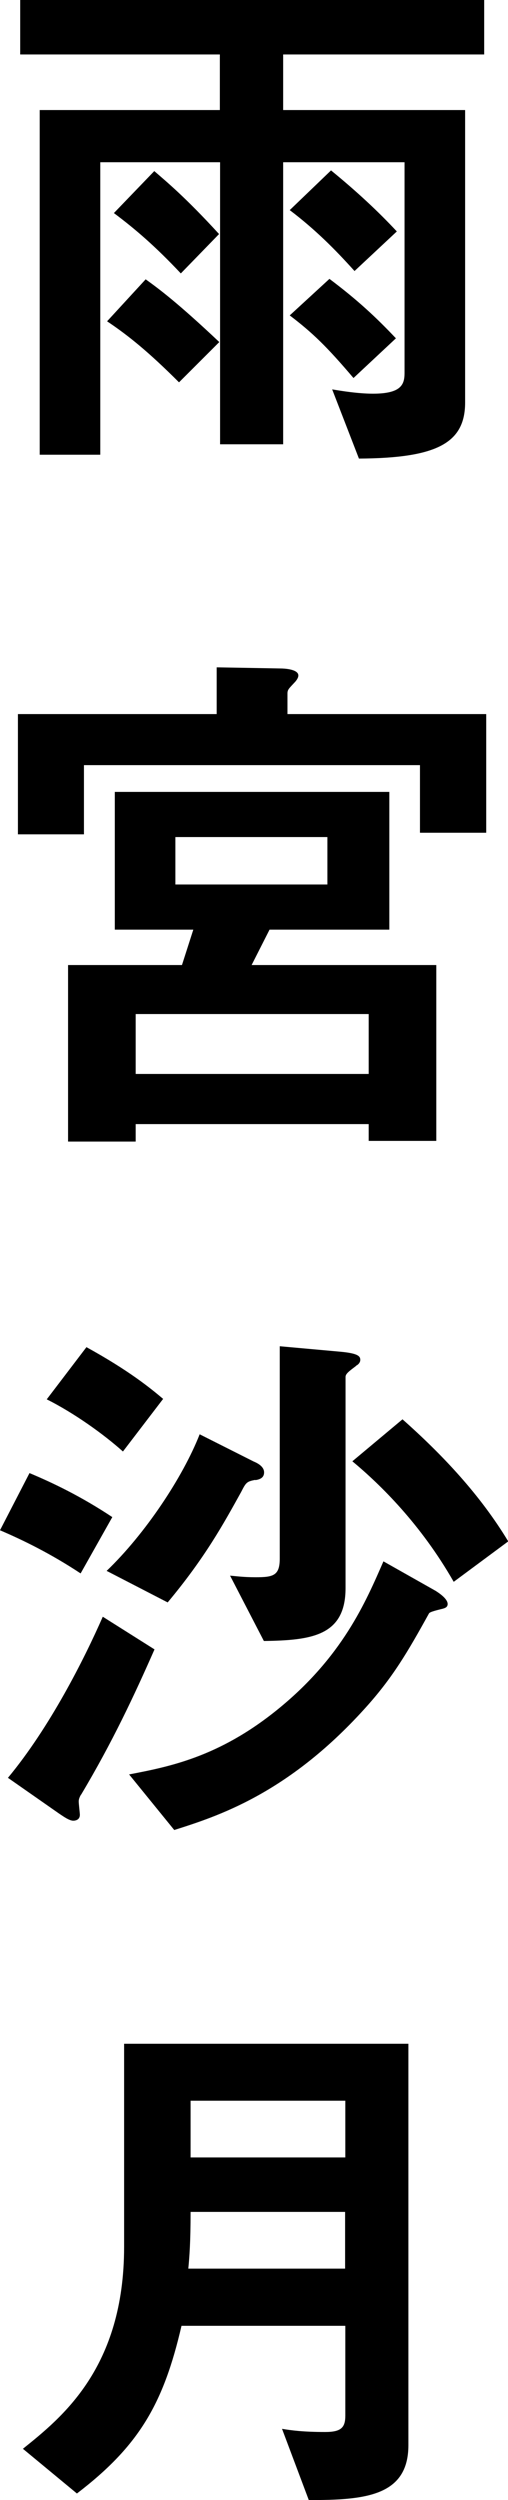
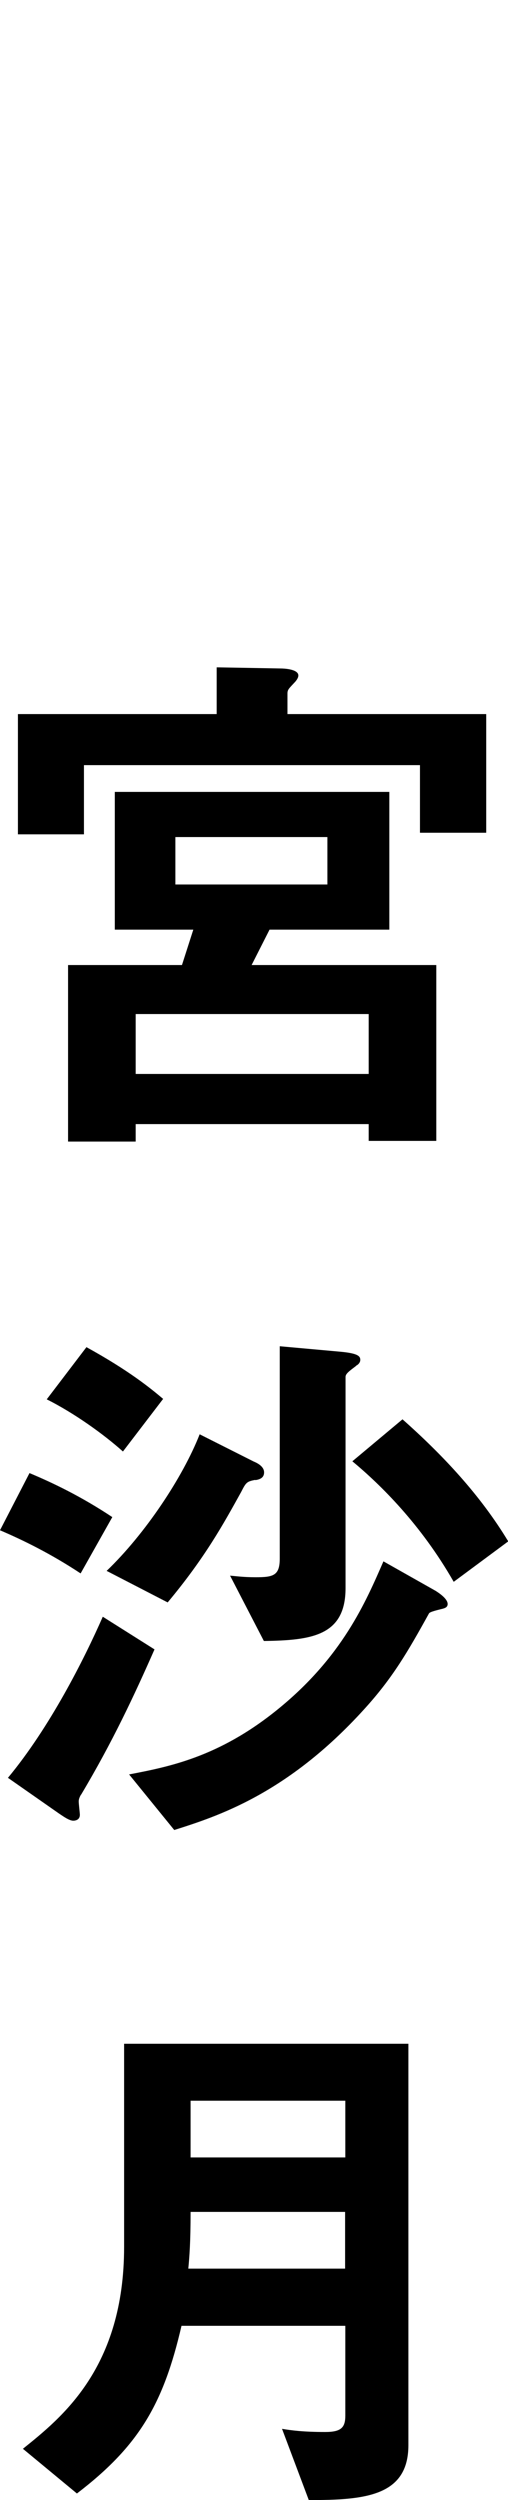
<svg xmlns="http://www.w3.org/2000/svg" id="_レイヤー_2" data-name="レイヤー 2" viewBox="0 0 22.39 110.18">
  <g id="_レイヤー_1-2" data-name="レイヤー 1">
    <g id="cast-name-08">
      <g>
-         <path d="m12.48,2.4v2.45h8.02v12.89c0,1.8-1.27,2.45-4.68,2.47l-1.18-3.05c.41.07,1.15.19,1.8.19,1.25,0,1.39-.41,1.39-.91V7.15h-5.35v12.43h-2.78V7.15h-5.28v12.89H1.75V4.85h7.94v-2.45H.89V0h20.45v2.4h-8.86Zm-2.81,12.67l-1.78,1.78c-1.34-1.34-2.23-2.06-3.17-2.69l1.7-1.85c.6.43,1.44,1.06,3.24,2.76Zm-.02-4.75l-1.68,1.73c-1.13-1.2-1.99-1.94-2.95-2.66l1.78-1.85c.53.46,1.37,1.15,2.86,2.78Zm5.98,1.63c-.86-.96-1.75-1.85-2.86-2.69l1.82-1.75c1.15.94,2.09,1.82,2.9,2.69l-1.87,1.75Zm-.05,4.71c-1.18-1.39-1.8-1.99-2.81-2.76l1.75-1.61c1.25.94,2.06,1.7,2.93,2.62l-1.87,1.75Z" />
        <path d="m18.51,36.7v-2.98H3.7v3.05H.79v-5.3h8.76v-2.06l2.83.05c.1,0,.77.02.77.31,0,.12-.12.26-.17.31-.24.26-.31.31-.31.48v.91h8.76v5.23h-2.93Zm-2.26,13.58v-.74H5.98v.77h-2.98v-7.78h5.02l.5-1.56h-3.46v-6.07h12.1v6.07h-5.28l-.79,1.56h8.14v7.75h-2.98Zm0-5.59H5.98v2.64h10.27v-2.64Zm-1.82-7.8h-6.7v2.09h6.7v-2.09Z" />
        <path d="m3.55,69.34c-1.3-.86-2.52-1.46-3.55-1.9l1.3-2.52c1.03.43,2.28,1.03,3.65,1.94l-1.39,2.47Zm.02,9.75c-.1.17-.1.26-.1.31,0,.1.05.5.05.58,0,.22-.19.26-.29.26-.19,0-.48-.22-.62-.31l-2.26-1.58c1.85-2.23,3.36-5.23,4.18-7.1l2.28,1.44c-.89,2.02-1.85,4.08-3.24,6.41Zm1.85-15.12c-.86-.77-2.16-1.7-3.36-2.3l1.75-2.3c1.87,1.03,2.81,1.8,3.38,2.28l-1.78,2.33Zm5.83,1.25c-.38.07-.41.12-.62.53-.77,1.39-1.58,2.88-3.24,4.87l-2.69-1.39c1.7-1.63,3.36-4.13,4.1-6.02l2.38,1.2c.17.07.46.22.46.48,0,.24-.19.31-.38.34Zm8.21,5.69c-.19.05-.5.12-.55.19-.94,1.7-1.61,2.86-2.88,4.25-3.38,3.72-6.46,4.7-8.35,5.3l-1.99-2.45c1.78-.34,3.94-.77,6.48-2.81,2.93-2.35,3.96-4.82,4.73-6.58l2.3,1.3c.19.12.53.36.53.58,0,.17-.17.19-.26.22Zm-3.77-10.71c-.29.22-.46.34-.46.48v9.31c0,2.11-1.51,2.3-3.6,2.33l-1.49-2.88c.26.02.58.07,1.13.07.77,0,1.06-.07,1.06-.82v-9.36l2.66.24c.77.07.89.19.89.36,0,.12-.1.22-.19.26Zm4.3,9.5c-1.44-2.52-3.22-4.27-4.46-5.3l2.21-1.85c1.78,1.58,3.43,3.34,4.66,5.38l-2.4,1.78Z" />
        <path d="m13.61,110.18l-1.18-3.14c.41.07.96.14,1.9.14.7,0,.89-.19.89-.72v-3.96h-7.22c-.79,3.41-1.85,5.28-4.61,7.39l-2.38-1.97c1.7-1.37,4.46-3.55,4.46-8.9v-8.95h12.53v17.69c0,2.26-1.94,2.42-4.39,2.42Zm1.61-12.7h-6.82c0,1.34-.05,1.97-.1,2.5h6.91v-2.5Zm0-4.9h-6.82v2.5h6.82v-2.5Z" />
      </g>
    </g>
  </g>
</svg>